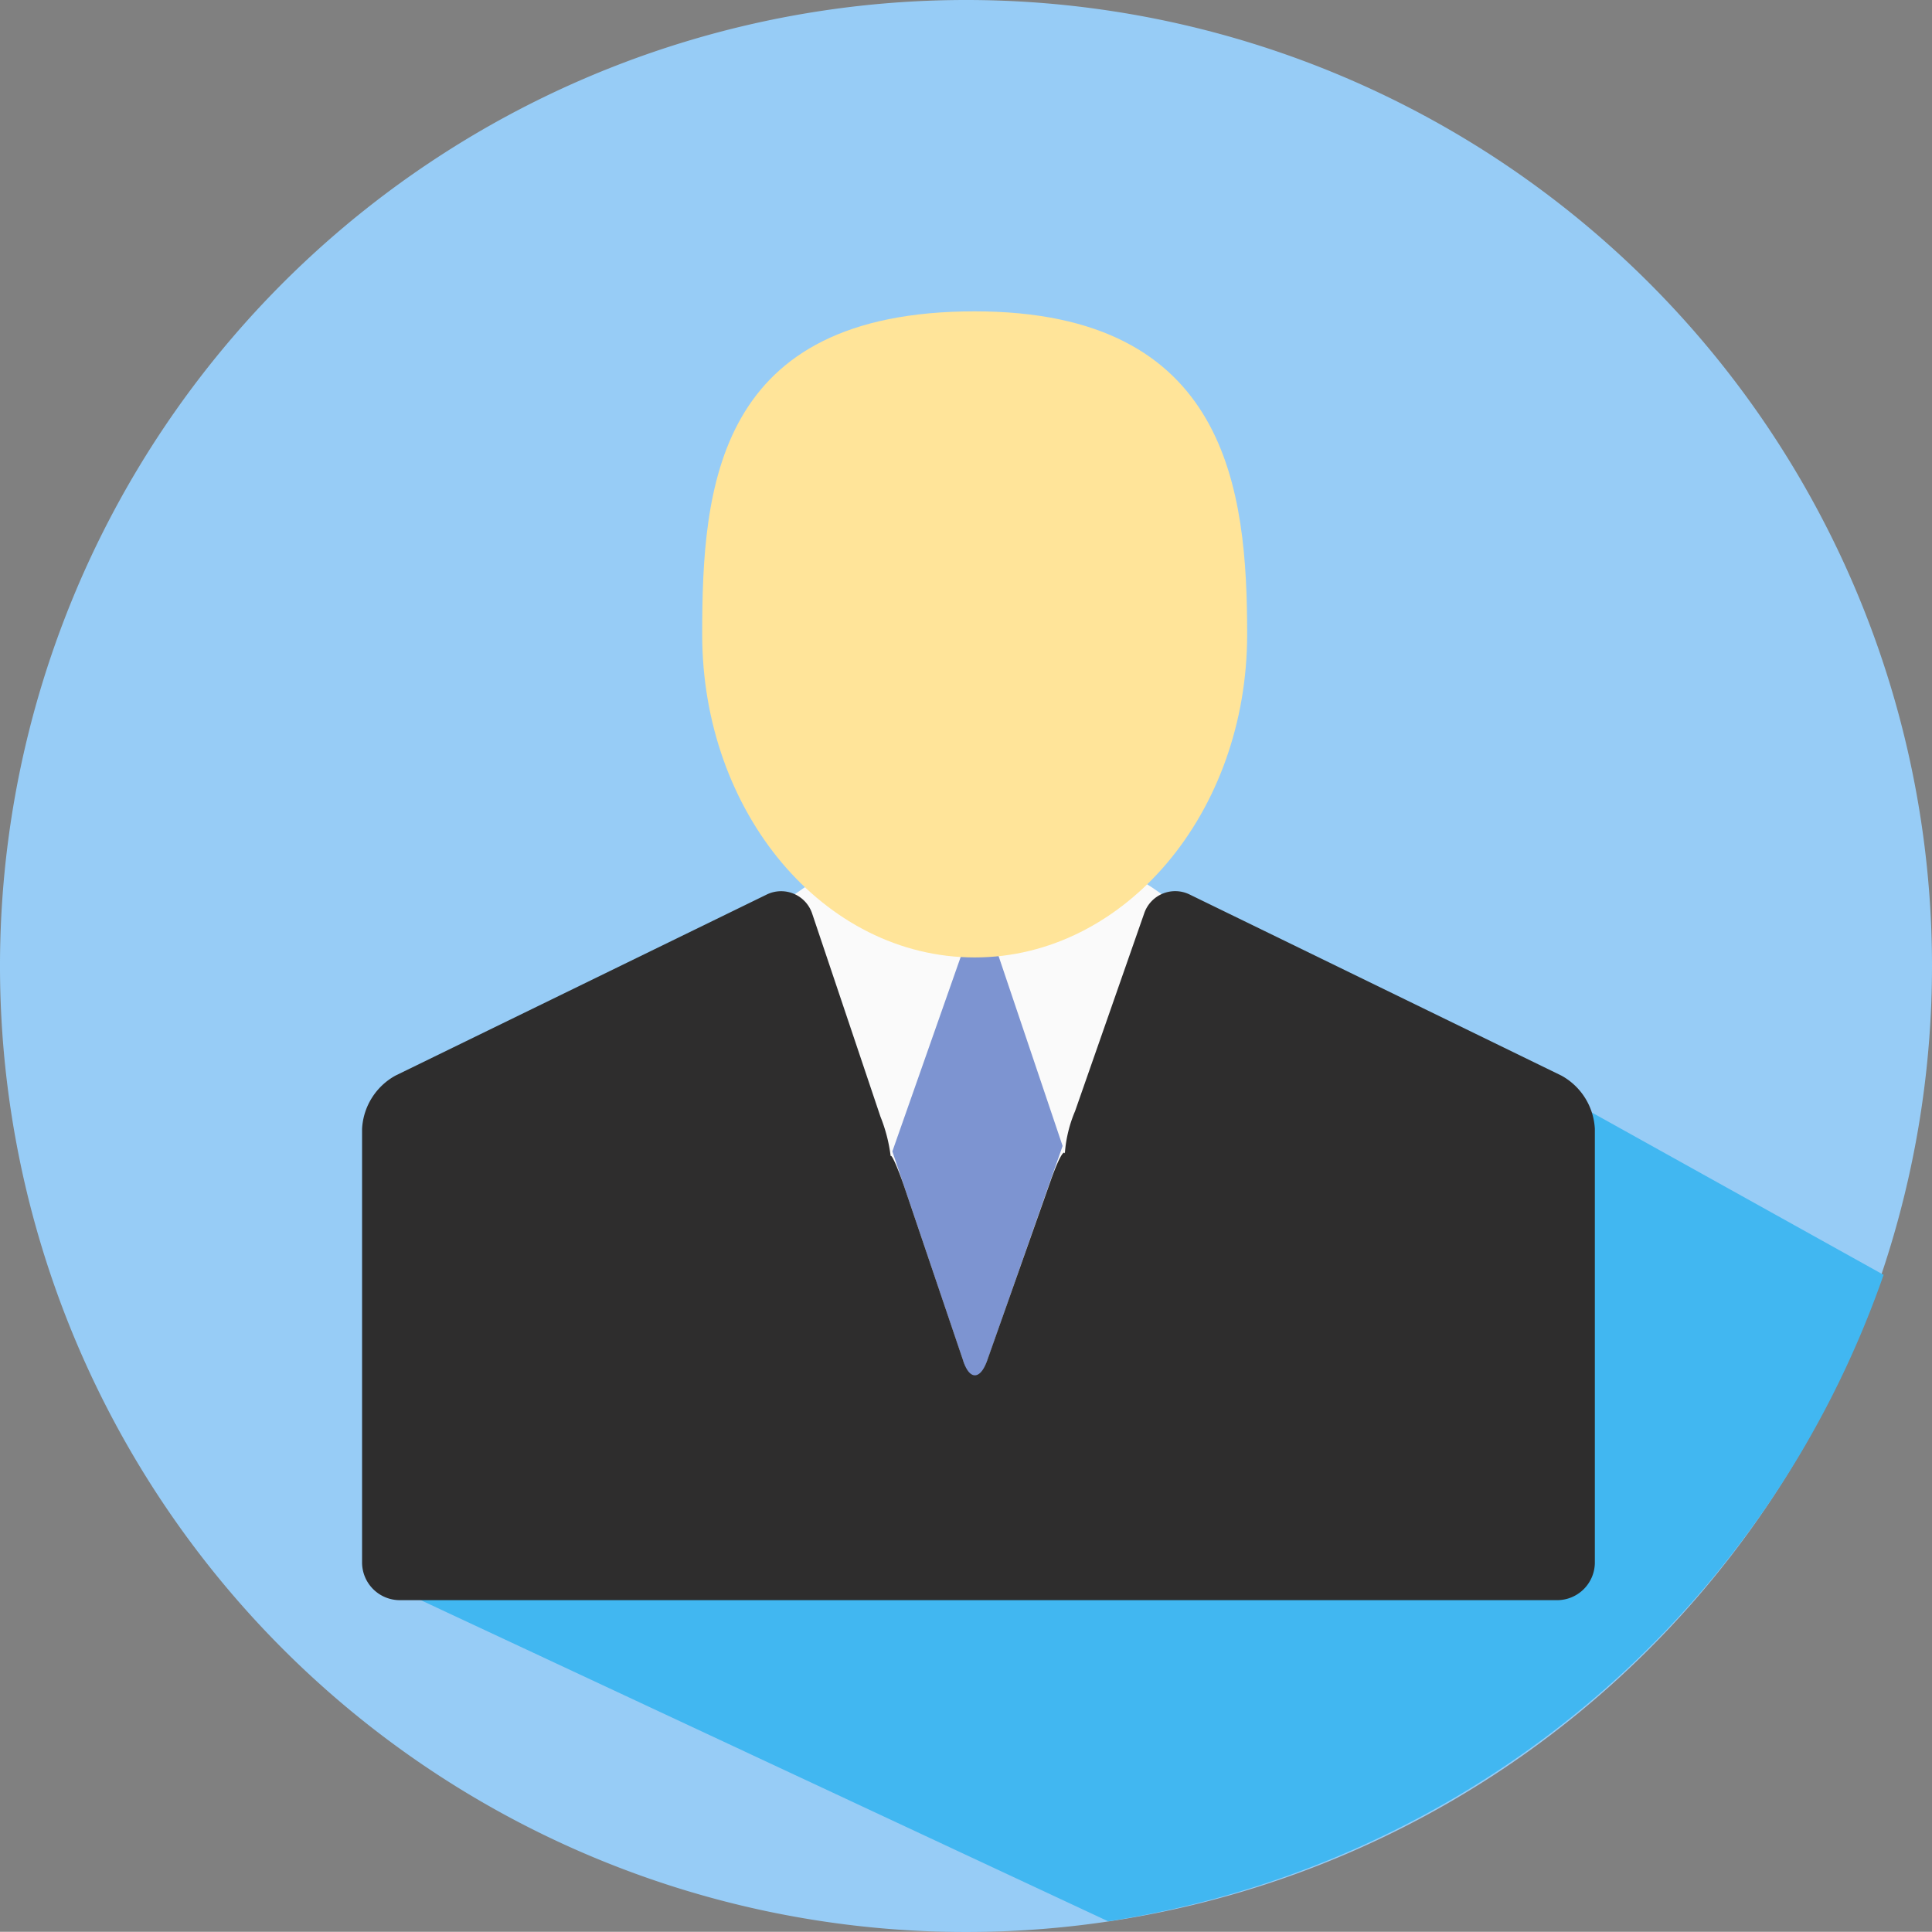
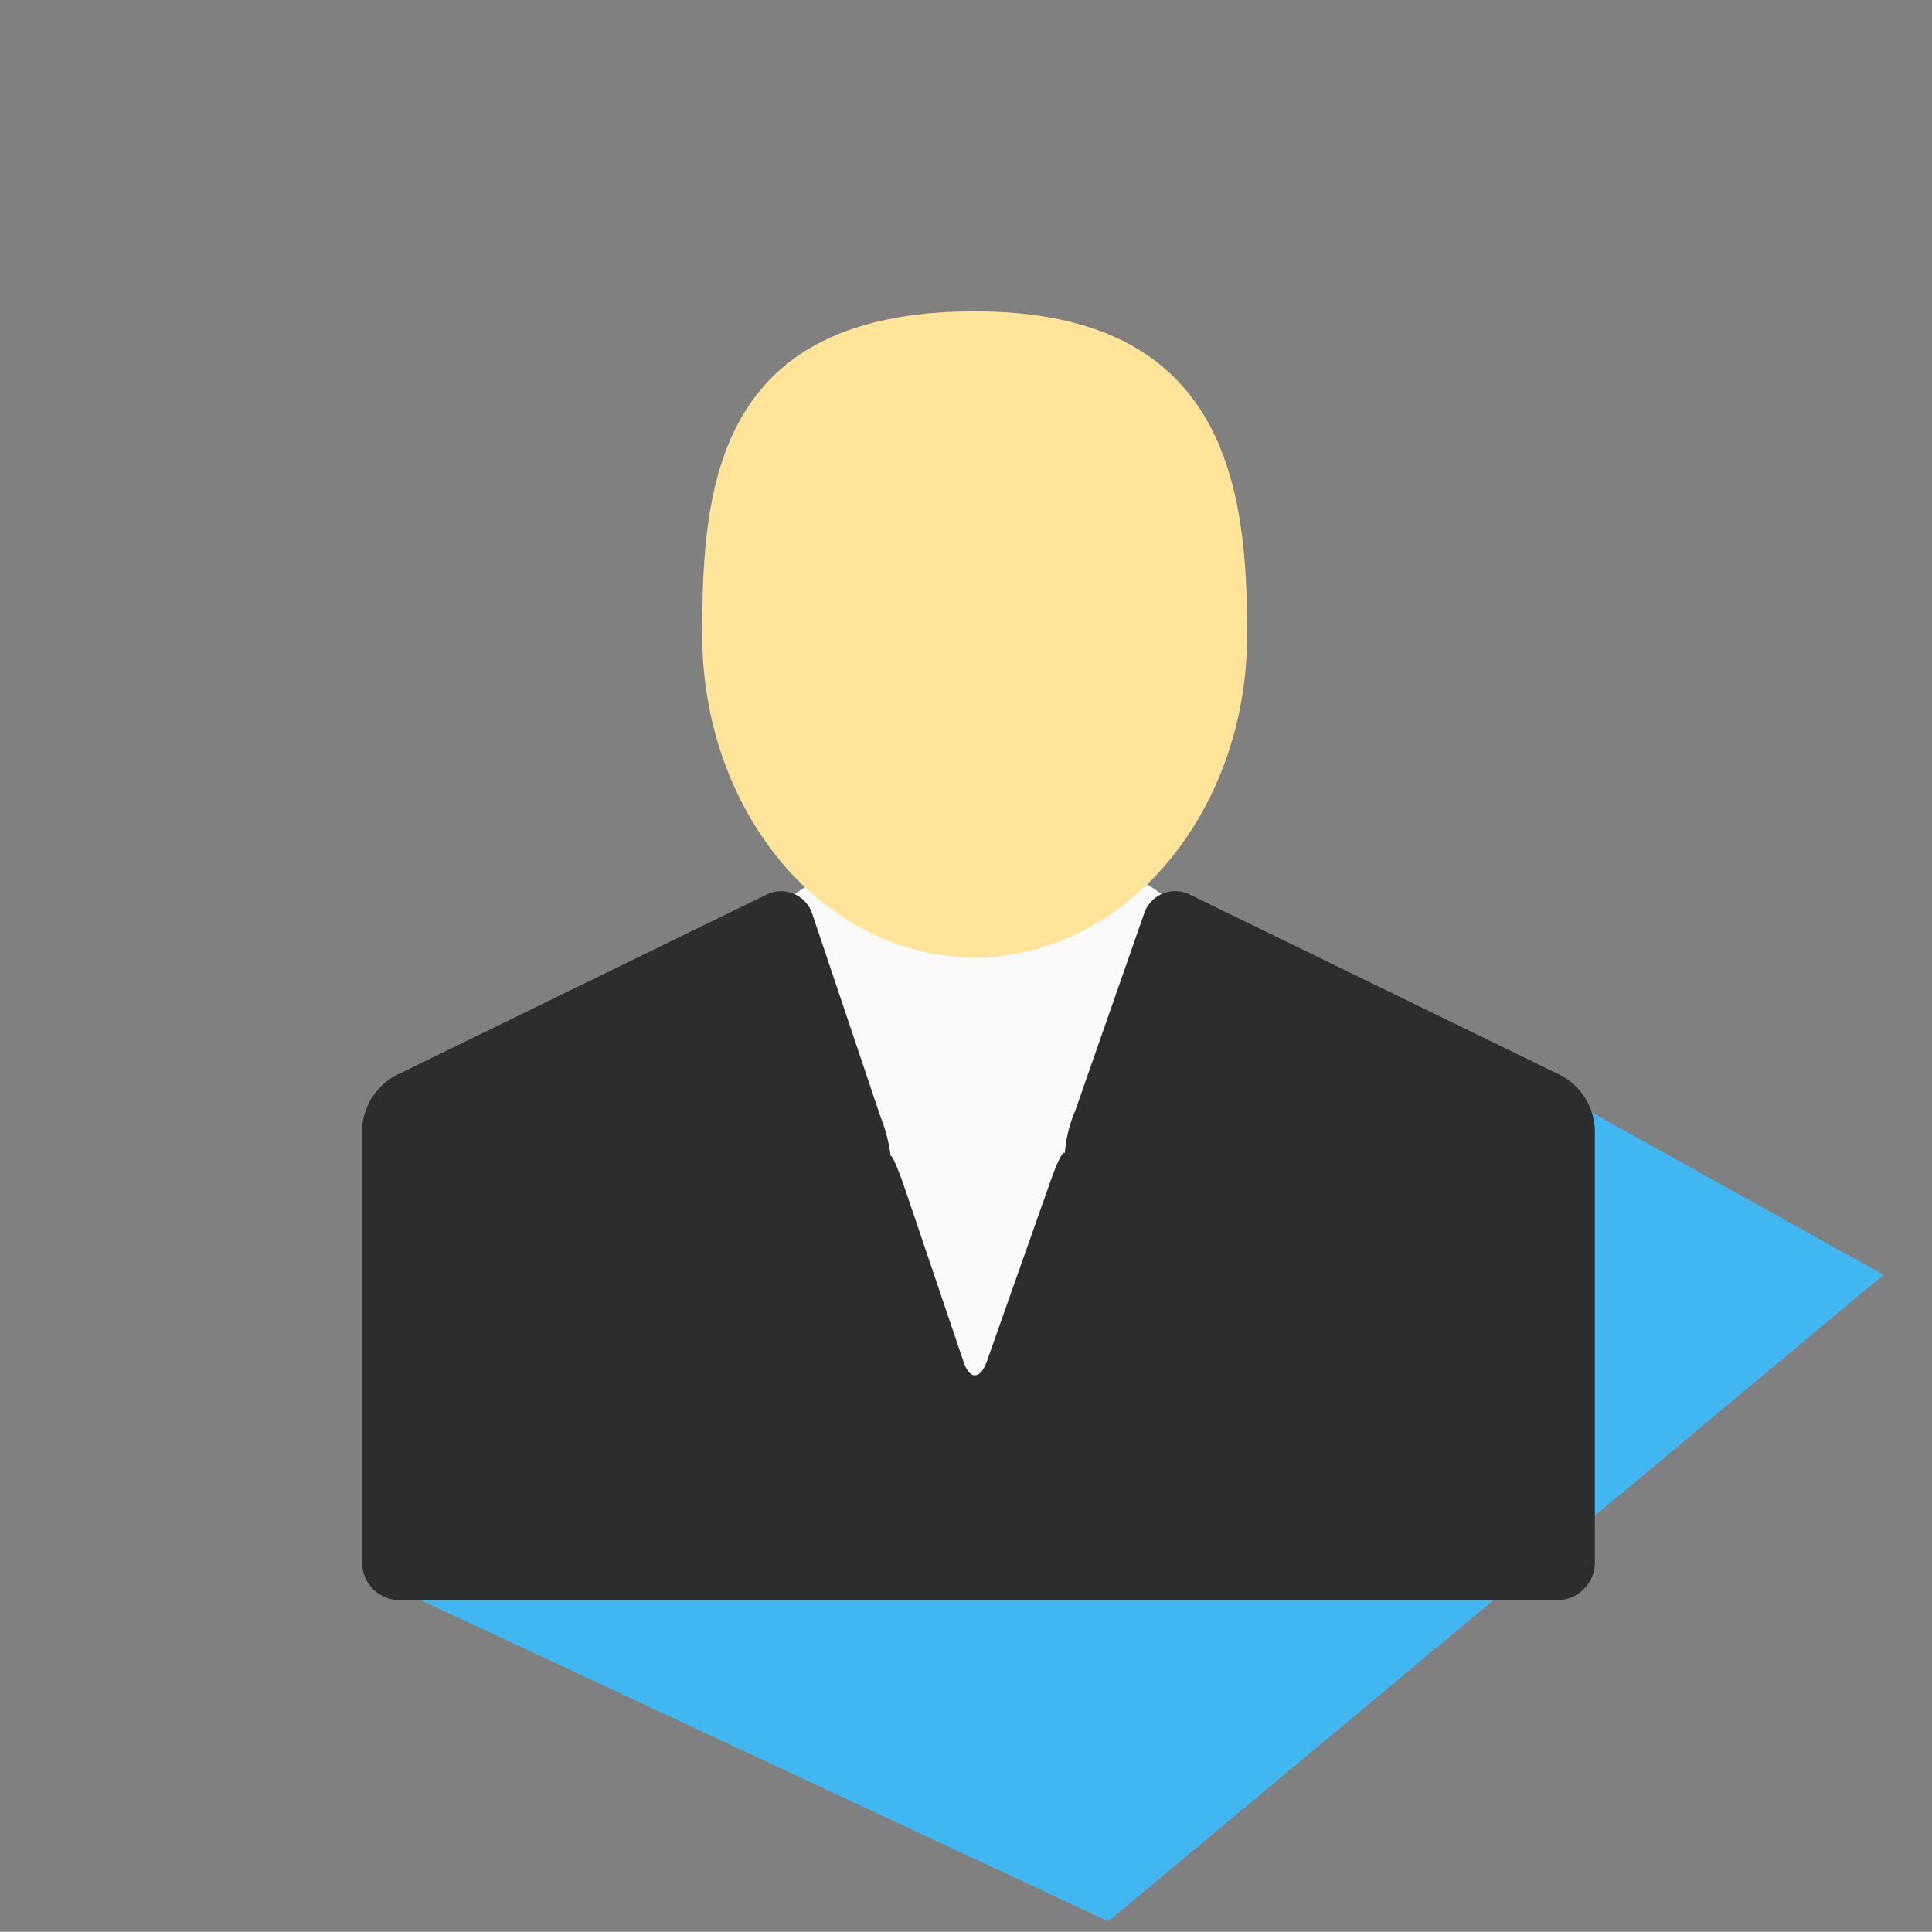
<svg xmlns="http://www.w3.org/2000/svg" width="67.974" height="67.967" viewBox="0 0 67.974 67.967">
  <rect x="0" y="0" width="67.974" height="67.967" fill="#808080" stroke="none" />
  <defs>
    <style>.a{fill:#97ccf6;}.b{fill:#41b7f1;}.c{fill:#fafafa;}.d{fill:#7d94d1;}.e{fill:#2e2d2d;}.f{fill:#ffe499;}</style>
  </defs>
-   <path class="a" d="M212.316,924.66a33.987,33.987,0,1,1-33.988-33.986A33.985,33.985,0,0,1,212.316,924.66Z" transform="translate(-144.342 -890.674)" />
-   <path class="b" d="M202.9,925.985l-11.056-6.151c-.224-.3-40.983,16.508-41.584,17.049l25.361,11.848A34.487,34.487,0,0,0,202.9,925.985Z" transform="translate(-136.629 -881.132)" />
+   <path class="b" d="M202.9,925.985l-11.056-6.151c-.224-.3-40.983,16.508-41.584,17.049l25.361,11.848Z" transform="translate(-136.629 -881.132)" />
  <g transform="translate(12.739 10.954)">
    <g transform="translate(10.642 18.423)">
      <circle class="c" cx="11.039" cy="11.039" r="11.039" />
    </g>
    <g transform="translate(18.654 20.766)">
-       <path class="d" d="M34.853,29.66l-2.9-8.6-3.09,8.792,2.905,8.6Z" transform="translate(-28.86 -21.062)" />
-     </g>
+       </g>
    <g transform="translate(0 20.399)">
      <path class="e" d="M57.207,21.169a1.152,1.152,0,0,0-1.61.673L53.17,28.786a4.65,4.65,0,0,0-.36,1.49h0c-.048-.144-.264.288-.5.961L50.07,37.58c-.24.673-.625.673-.841-.024l-2.066-6.1c-.24-.7-.457-1.177-.481-1.081h0a5.564,5.564,0,0,0-.36-1.394l-2.4-7.137a1.152,1.152,0,0,0-1.61-.673L29.261,27.536a2.274,2.274,0,0,0-1.177,1.874V44.693a1.329,1.329,0,0,0,1.322,1.3H70.135a1.329,1.329,0,0,0,1.322-1.3V29.411a2.274,2.274,0,0,0-1.177-1.874Z" transform="translate(-28.084 -21.047)" />
    </g>
    <g transform="translate(11.966)">
      <path class="f" d="M28.582,31.564c0-5.19.481-11.366,9.587-11.366,8.939,0,9.587,6.32,9.587,11.366,0,6.272-4.3,11.366-9.587,11.366C32.859,42.929,28.582,37.835,28.582,31.564Z" transform="translate(-28.582 -20.198)" />
    </g>
  </g>
</svg>